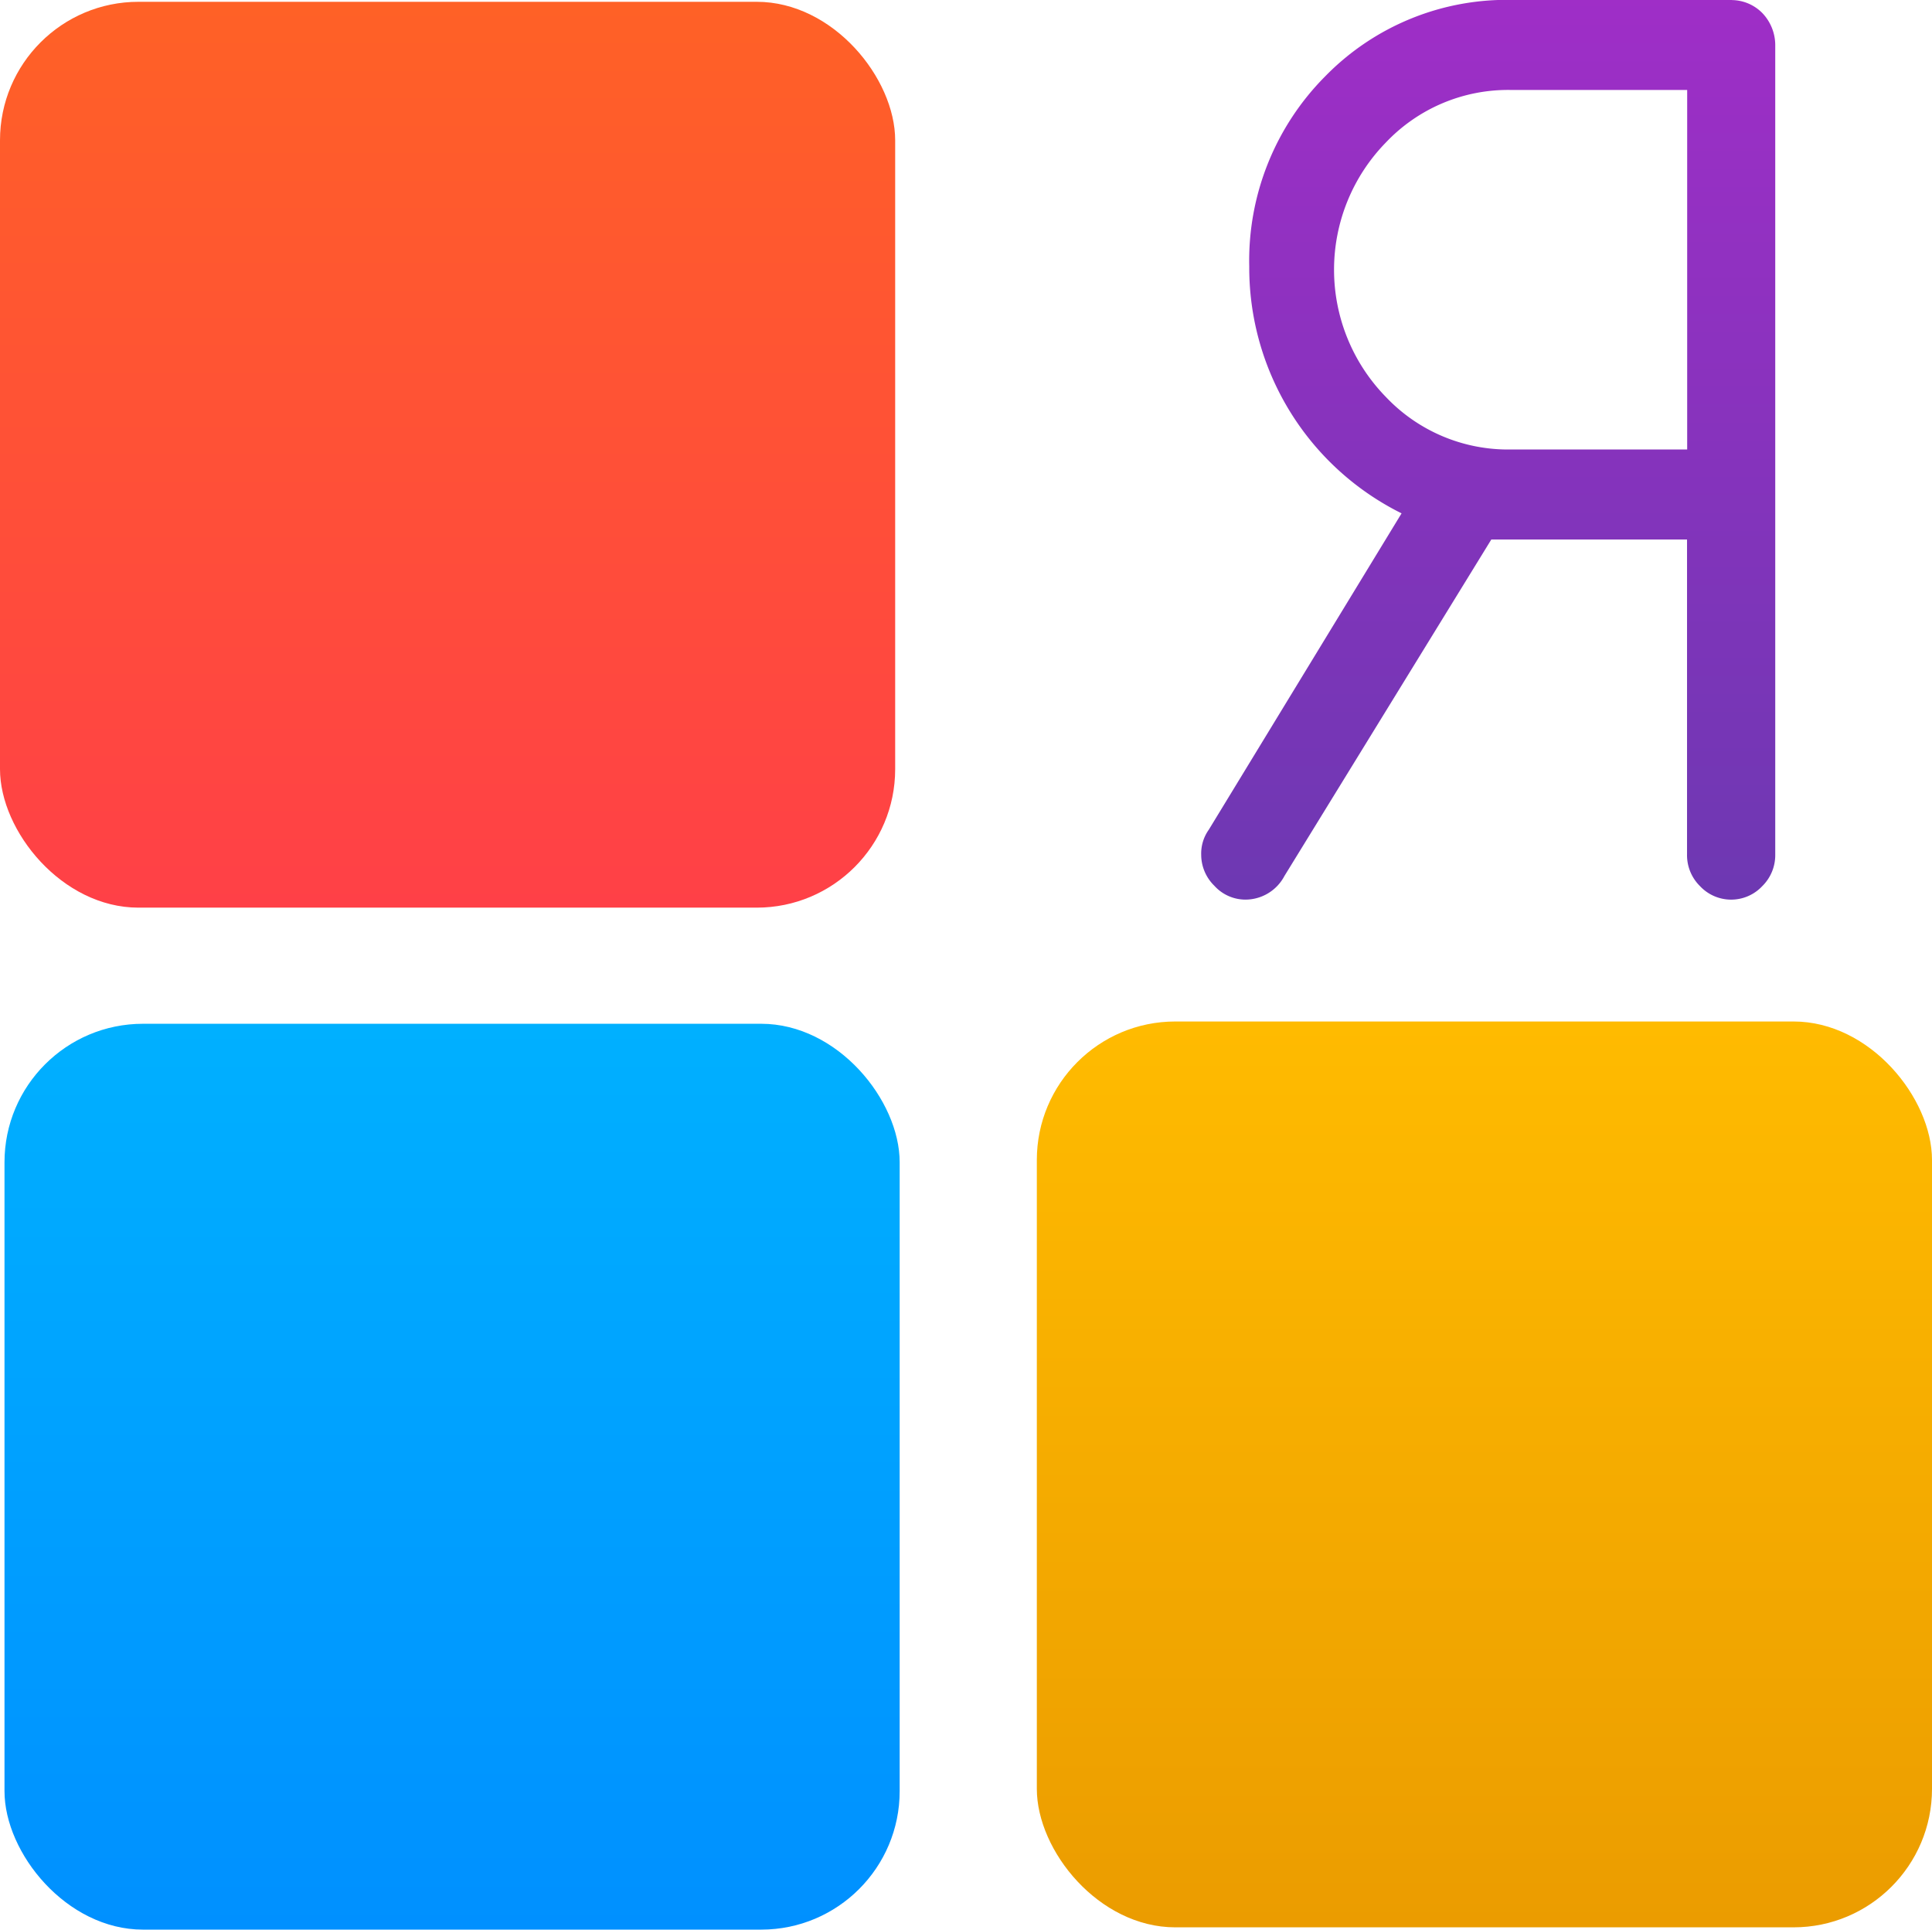
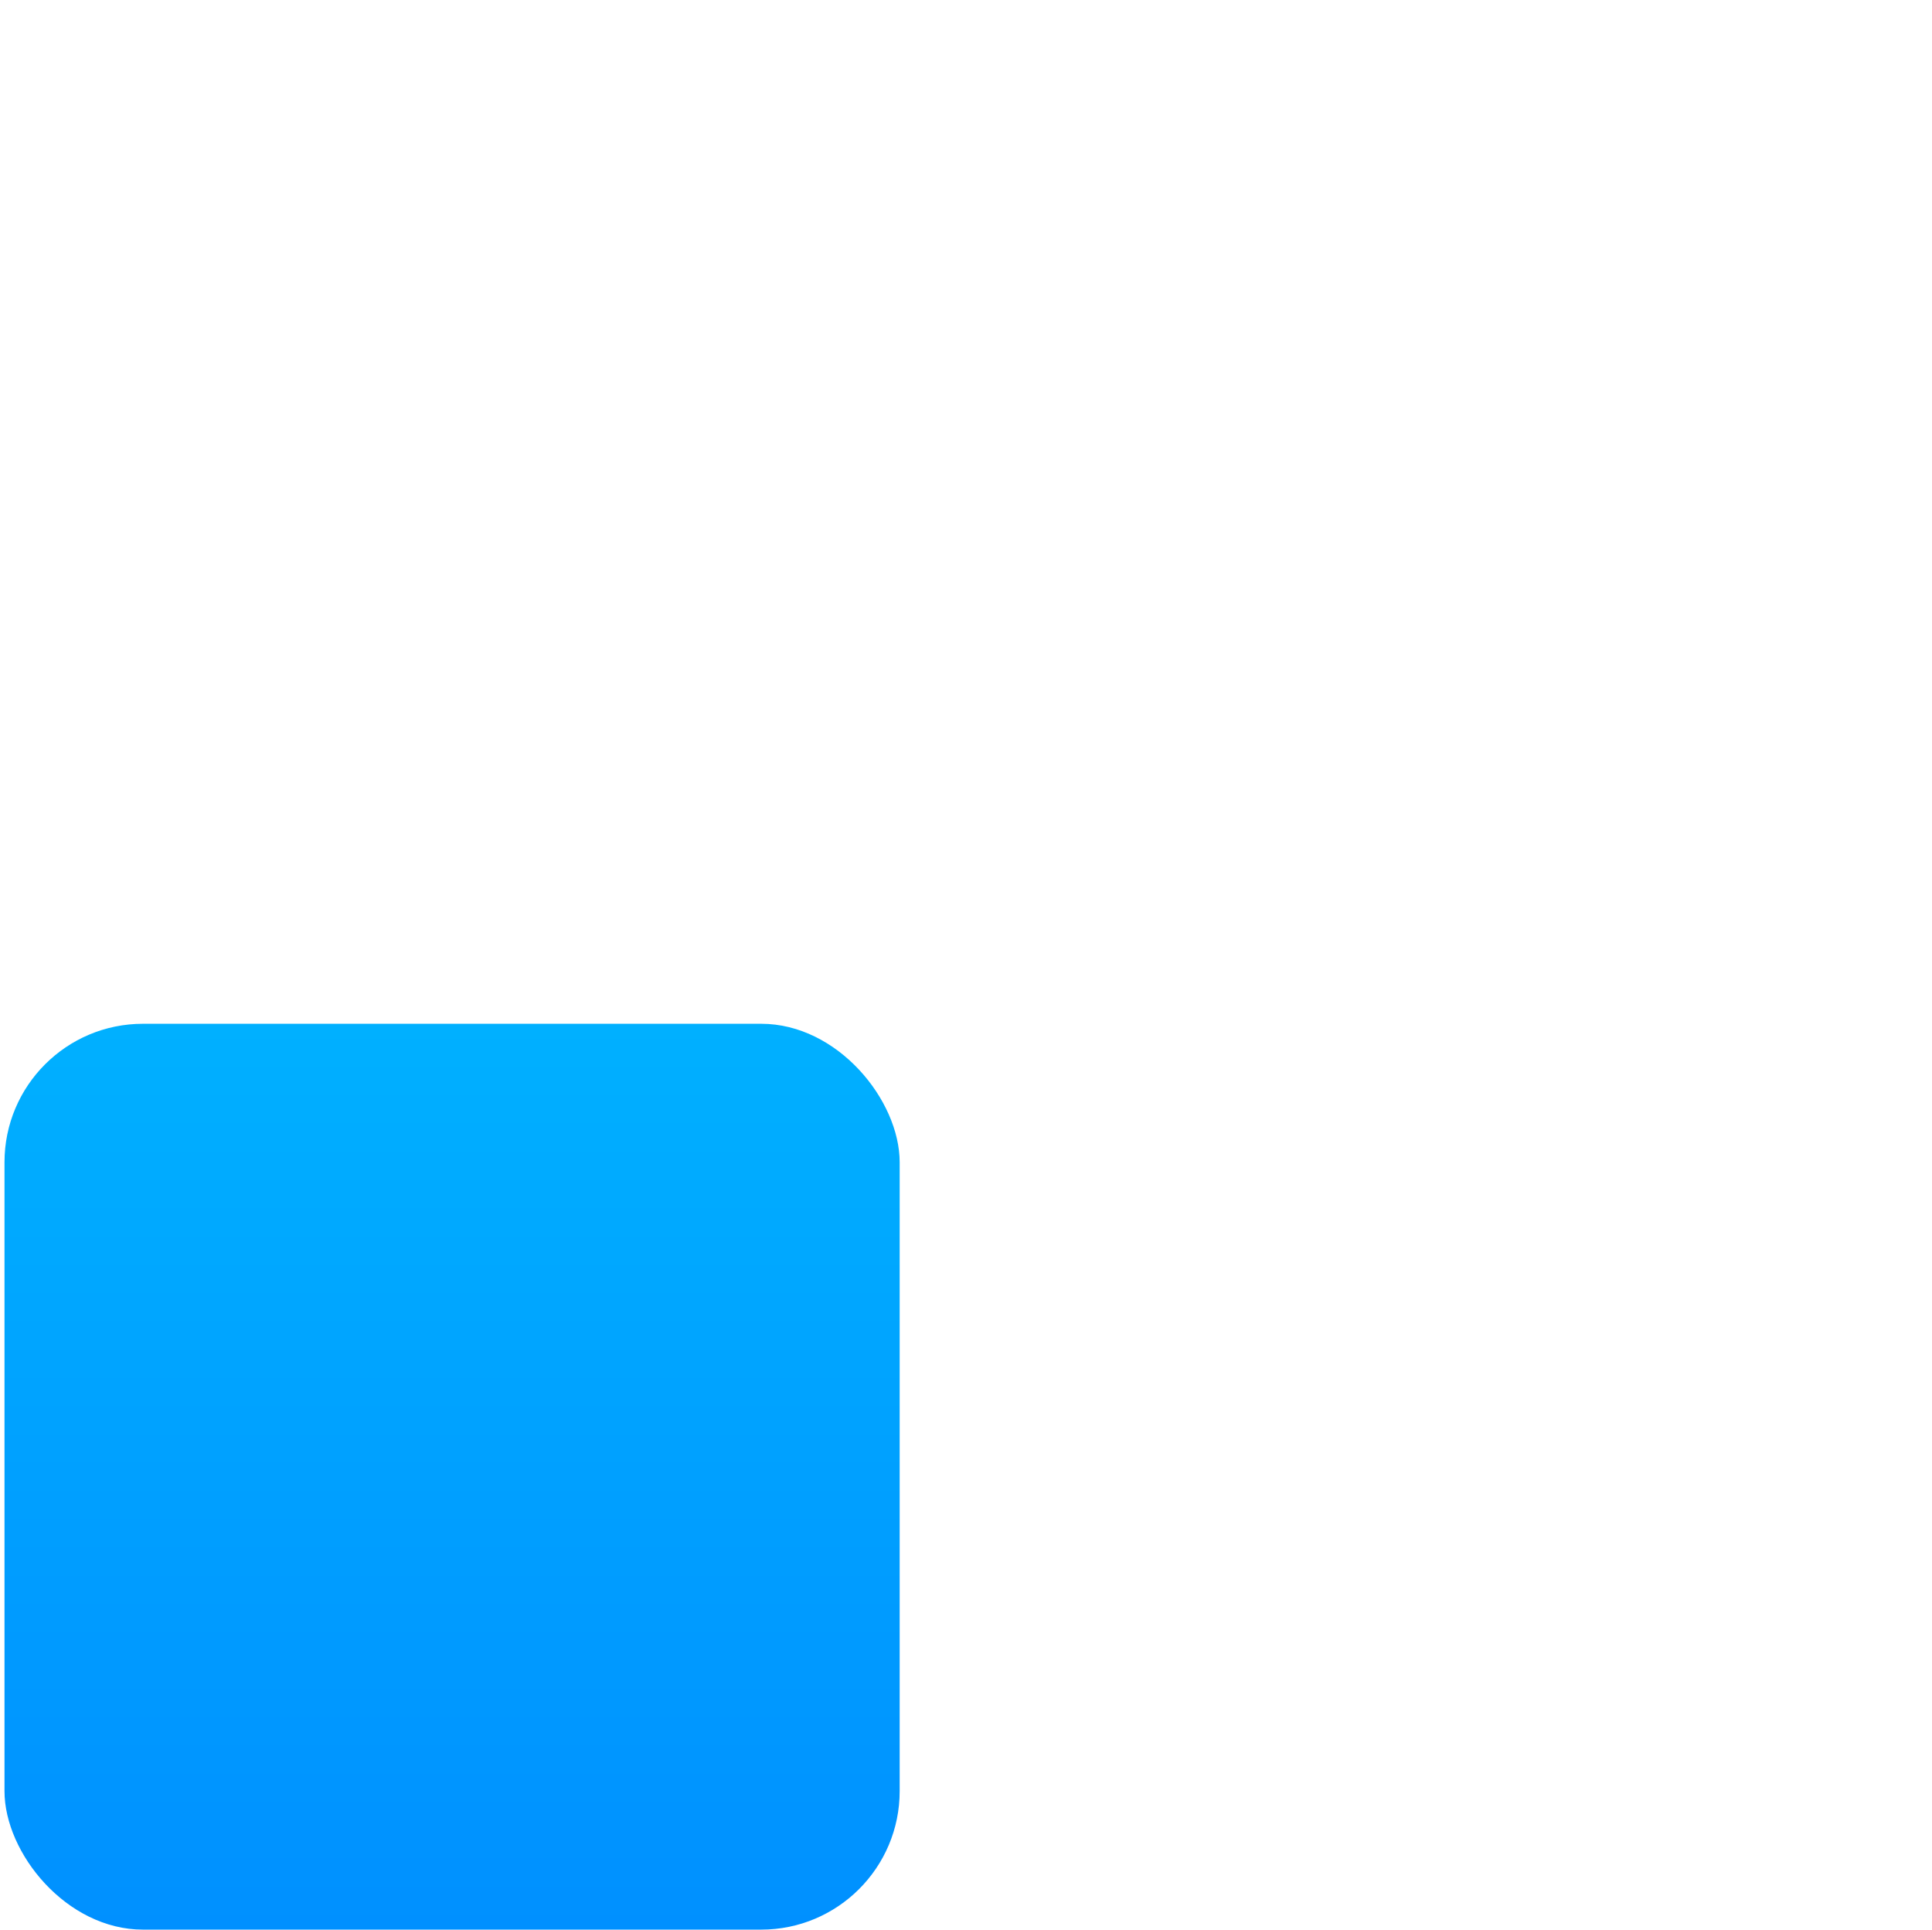
<svg xmlns="http://www.w3.org/2000/svg" width="27.904" height="27.865" viewBox="0 0 27.904 27.865">
  <defs>
    <linearGradient id="linear-gradient" x1="0.5" x2="0.5" y2="1" gradientUnits="objectBoundingBox">
      <stop offset="0" stop-color="#ff6126" />
      <stop offset="1" stop-color="#ff4047" />
    </linearGradient>
    <linearGradient id="linear-gradient-2" x1="0.5" x2="0.5" y2="1" gradientUnits="objectBoundingBox">
      <stop offset="0" stop-color="#fb0" />
      <stop offset="1" stop-color="#eb9c00" />
    </linearGradient>
    <linearGradient id="linear-gradient-3" x1="0.5" x2="0.5" y2="1" gradientUnits="objectBoundingBox">
      <stop offset="0" stop-color="#00b0ff" />
      <stop offset="1" stop-color="#0090ff" />
    </linearGradient>
    <linearGradient id="linear-gradient-4" x1="0.5" x2="0.5" y2="1" gradientUnits="objectBoundingBox">
      <stop offset="0" stop-color="#9f2ec7" />
      <stop offset="1" stop-color="#6d38b2" />
    </linearGradient>
  </defs>
  <g id="Group_1415" data-name="Group 1415" transform="translate(-61.515 1590.865)">
-     <rect id="Rectangle_1334" data-name="Rectangle 1334" width="12.929" height="13.081" rx="2" transform="translate(61.515 -1590.839)" fill="url(#linear-gradient)" />
-     <rect id="Rectangle_1335" data-name="Rectangle 1335" width="12.929" height="13.081" rx="2" transform="translate(76.49 -1576.114)" fill="url(#linear-gradient-2)" />
    <rect id="Rectangle_1336" data-name="Rectangle 1336" width="12.929" height="13.081" rx="2" transform="translate(61.58 -1576.081)" fill="url(#linear-gradient-3)" />
-     <path id="Path_399" data-name="Path 399" d="M23.029,12.508V17.7H20.477a2.431,2.431,0,0,1-1.8-.759,2.629,2.629,0,0,1,0-3.674,2.431,2.431,0,0,1,1.8-.759Zm.671-1.3H20.51a3.663,3.663,0,0,0-2.706,1.1,3.773,3.773,0,0,0-1.1,2.75,3.96,3.96,0,0,0,2.2,3.564L16.12,23.19a.594.594,0,0,0-.11.363A.627.627,0,0,0,16.2,24a.605.605,0,0,0,.451.2.638.638,0,0,0,.561-.341L20.2,19h2.827v4.543a.627.627,0,0,0,.187.462.616.616,0,0,0,.9,0,.627.627,0,0,0,.187-.451V11.859a.671.671,0,0,0-.187-.462.627.627,0,0,0-.451-.187Z" transform="translate(62.854 -1602.074)" fill-rule="evenodd" fill="url(#linear-gradient-4)" />
  </g>
</svg>